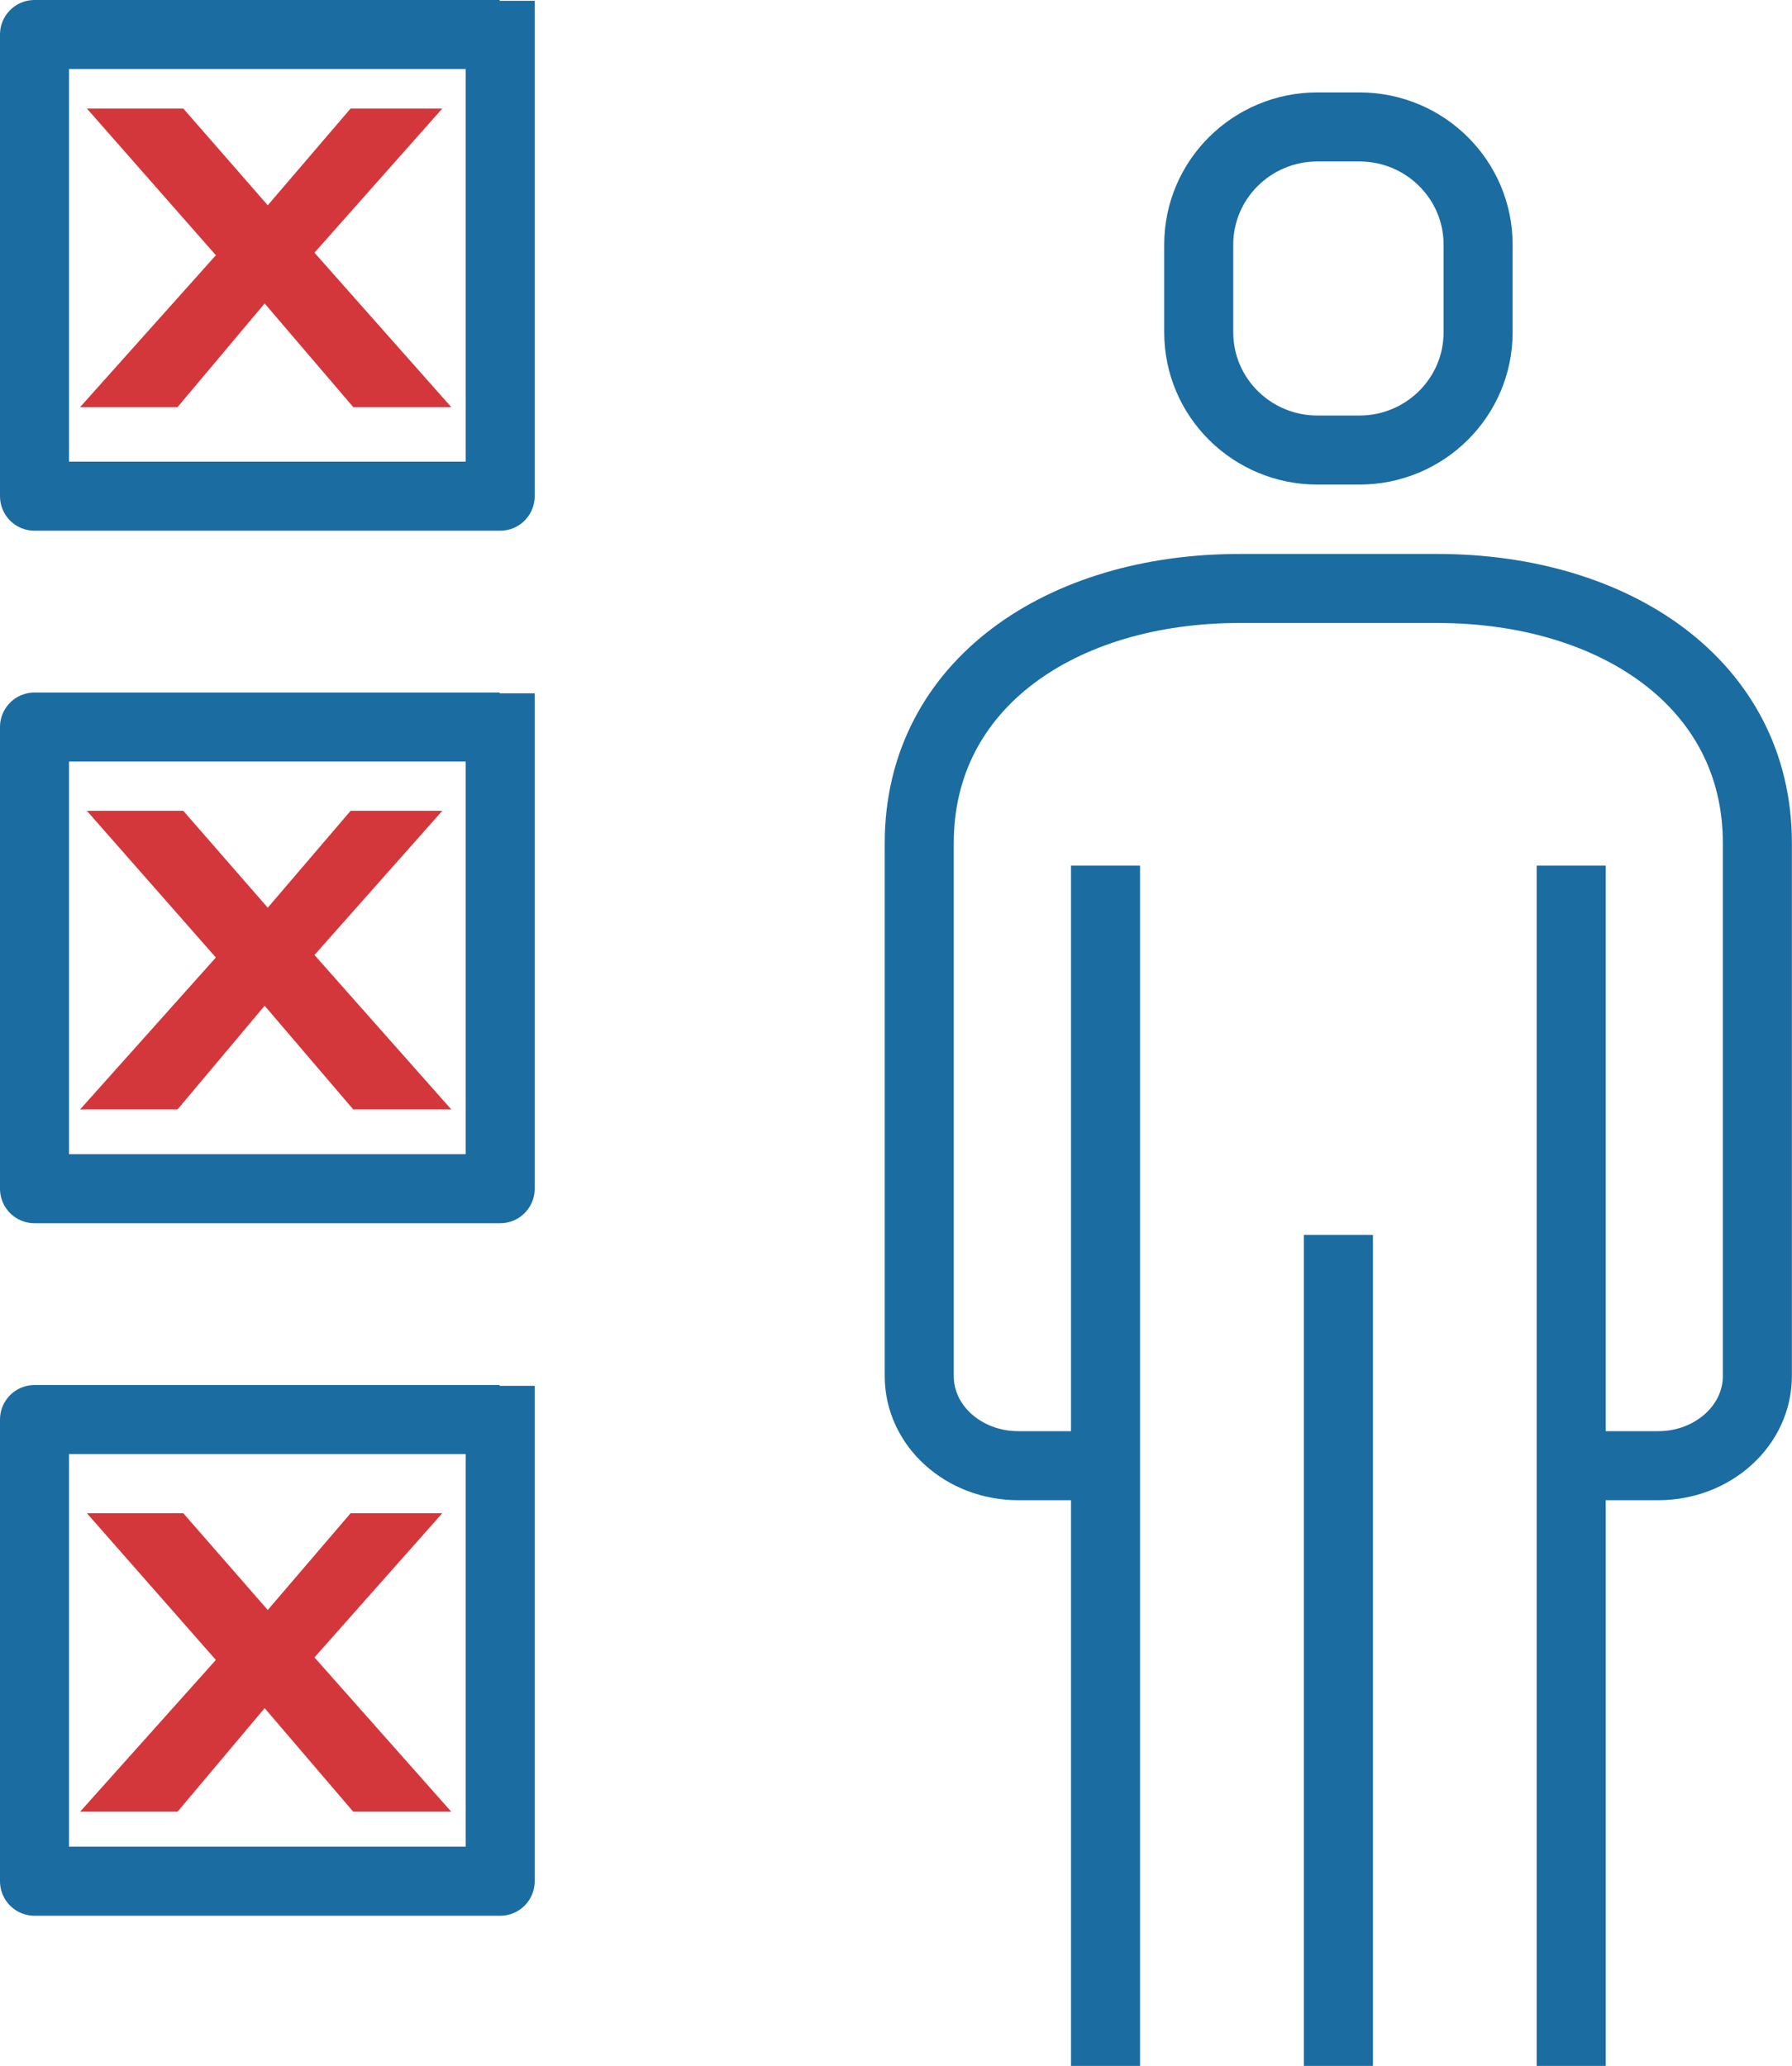
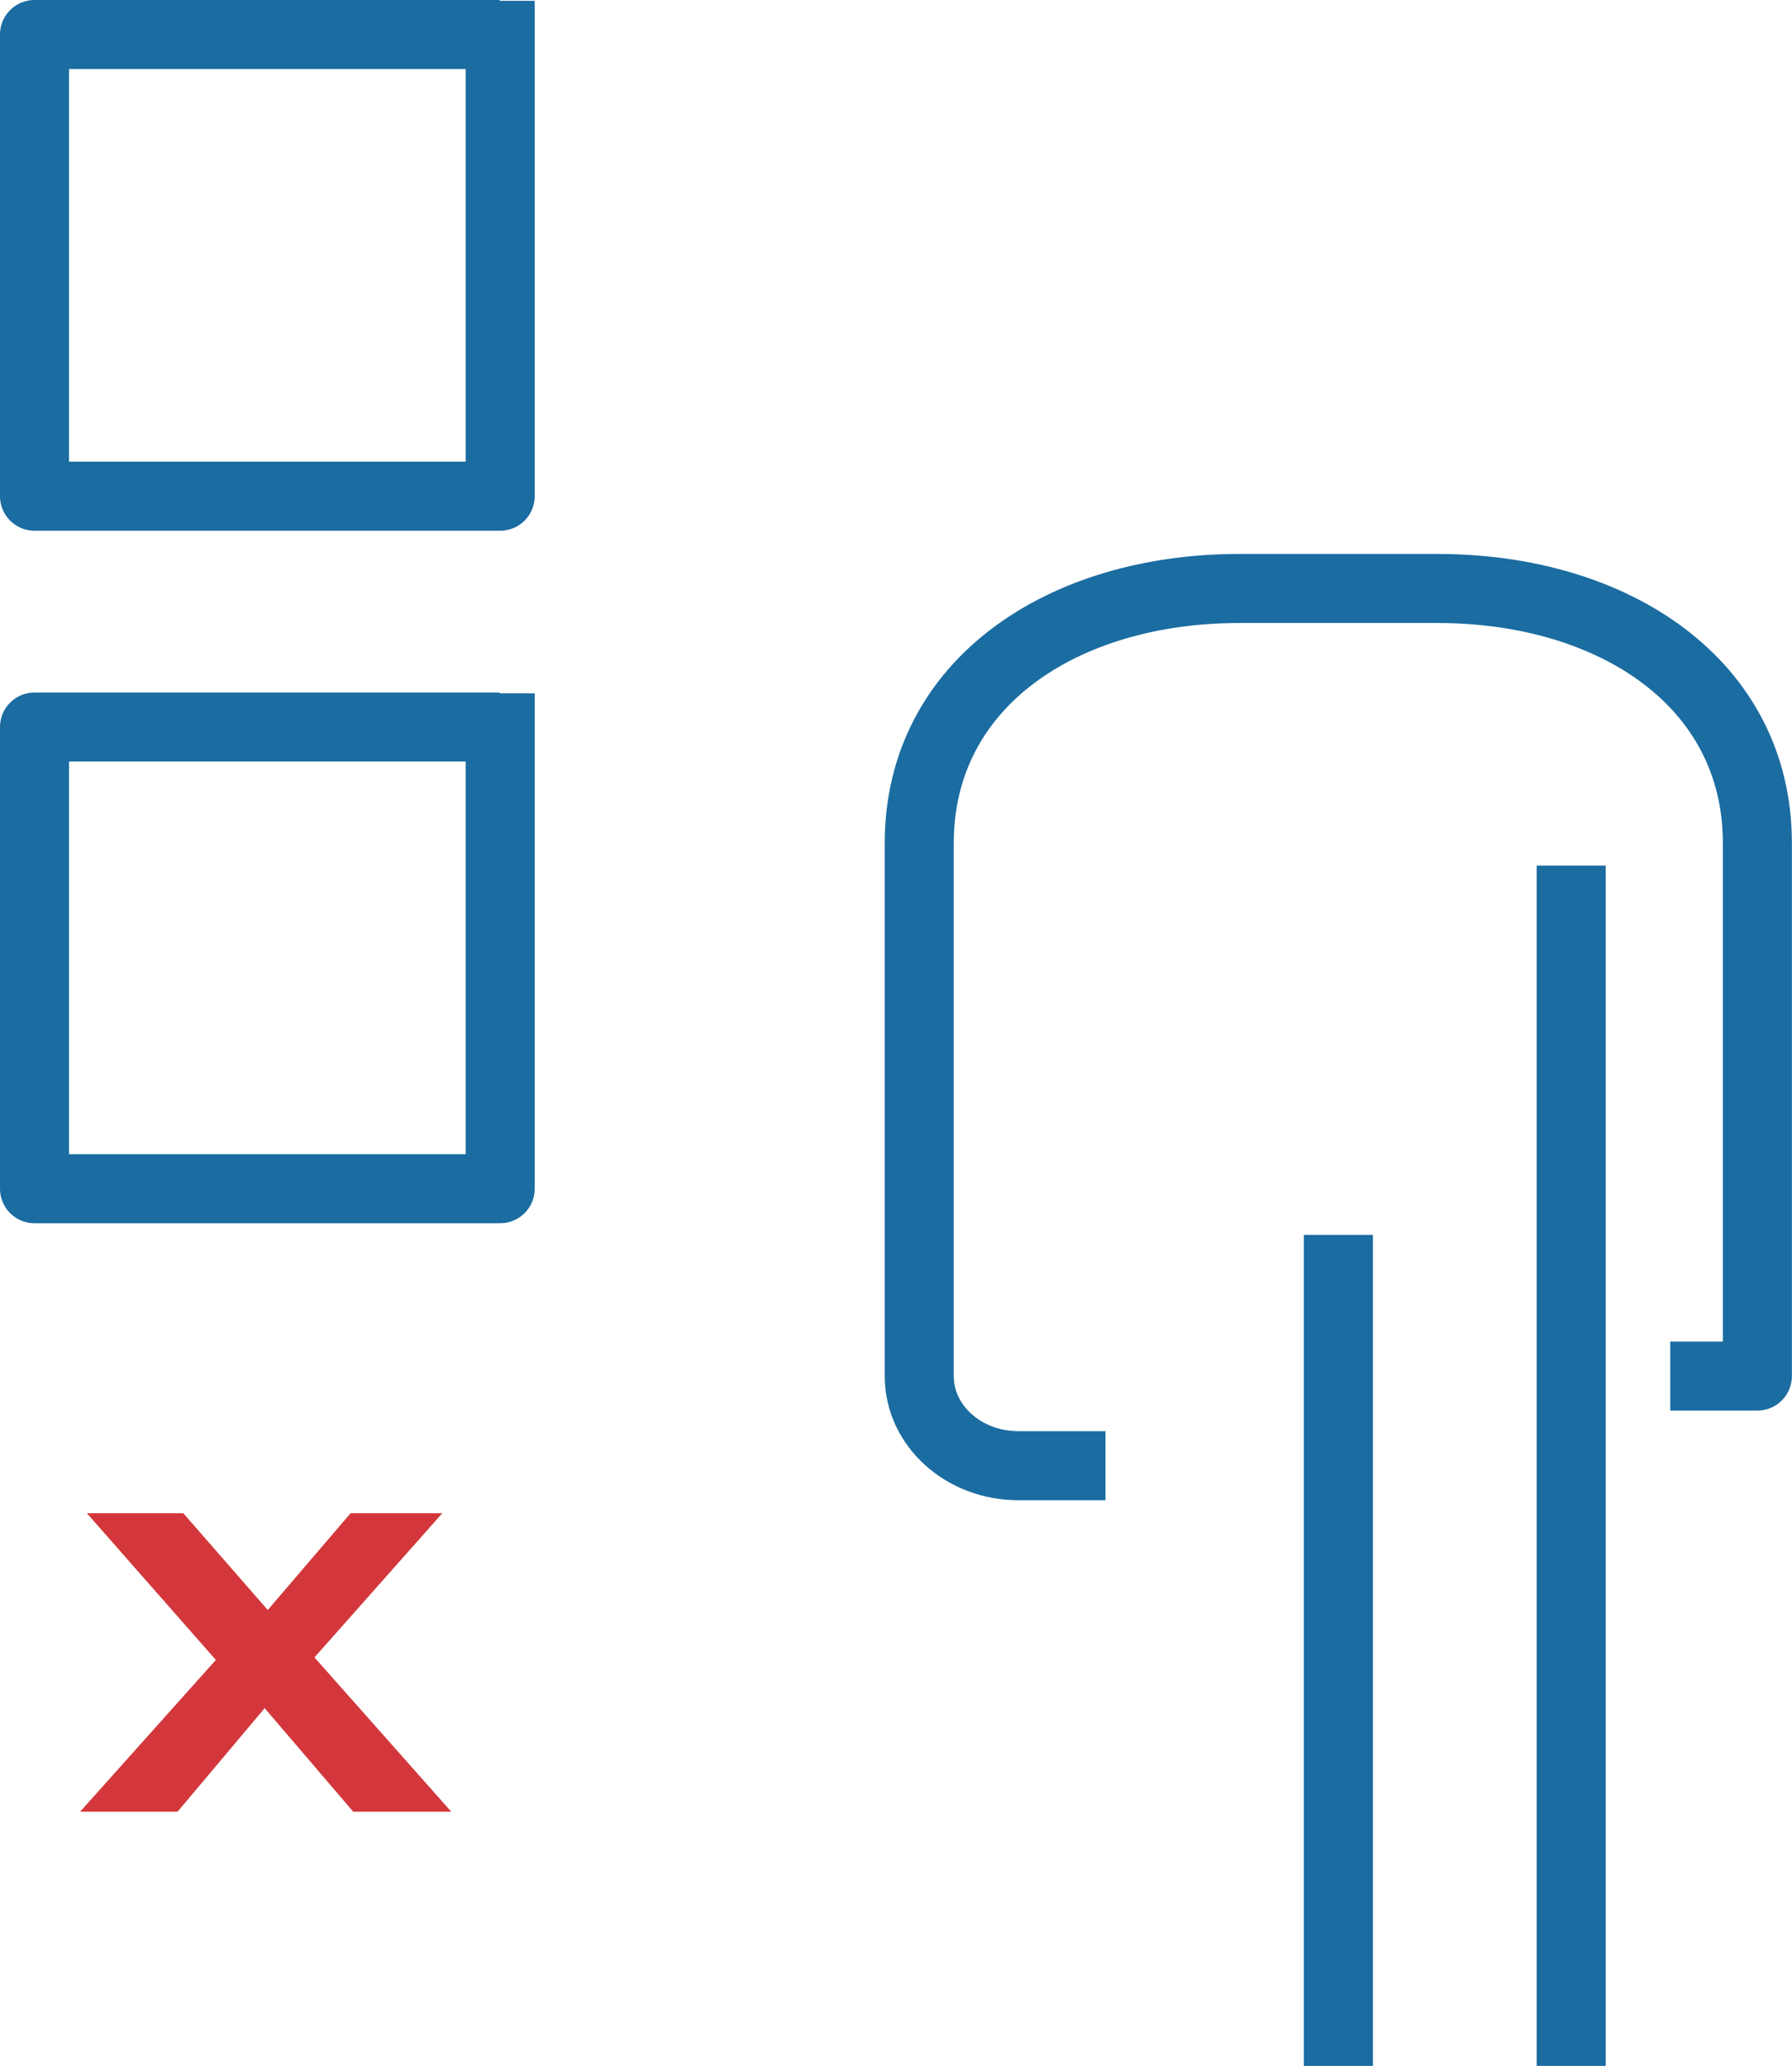
<svg xmlns="http://www.w3.org/2000/svg" id="Layer_1" width="155.74" height="179.53" viewBox="0 0 155.74 179.53">
-   <polyline points="43.42 123.36 3 123.36 3 163.48 43.47 163.48 43.47 120.43" fill="none" stroke="#1b6ca1" stroke-linejoin="round" stroke-width="6" />
  <polyline points="43.42 63.18 3 63.18 3 103.3 43.47 103.3 43.47 60.25" fill="none" stroke="#1b6ca1" stroke-linejoin="round" stroke-width="6" />
  <polyline points="43.42 3 3 3 3 43.12 43.47 43.12 43.47 .07" fill="none" stroke="#1b6ca1" stroke-linejoin="round" stroke-width="6" />
  <line x1="116.32" y1="107.31" x2="116.32" y2="179.53" fill="none" stroke="#1b6ca1" stroke-linejoin="round" stroke-width="6" />
-   <line x1="96.08" y1="75.22" x2="96.08" y2="179.53" fill="none" stroke="#1b6ca1" stroke-linejoin="round" stroke-width="6" />
  <line x1="136.55" y1="179.53" x2="136.55" y2="75.22" fill="none" stroke="#1b6ca1" stroke-linejoin="round" stroke-width="6" />
-   <path d="M114.5,39.11h3.64c5.7,0,10.32-4.58,10.32-10.23v-7.62c0-5.65-4.62-10.23-10.32-10.23h-3.64c-5.7,0-10.32,4.58-10.32,10.23v7.62c0,5.65,4.62,10.23,10.32,10.23Z" fill="none" stroke="#1b6ca1" stroke-linejoin="round" stroke-width="6" />
-   <path d="M96.08,127.37h-7.58c-4.76,0-8.61-3.48-8.61-7.78v-46.32c0-13.88,12.45-22.13,27.81-22.13h17.23c15.35,0,27.8,8.25,27.8,22.12v46.32c0,4.3-3.86,7.79-8.62,7.79h-7.57" fill="none" stroke="#1b6ca1" stroke-linejoin="round" stroke-width="6" />
-   <polygon points="39.22 35.38 27.33 21.96 38.44 9.43 30.47 9.43 23.27 17.84 15.93 9.43 7.55 9.43 18.76 22.18 6.96 35.38 15.43 35.38 23 26.37 30.7 35.38 39.22 35.38" fill="#d3373b" />
-   <polygon points="39.22 96.41 27.33 82.99 38.44 70.46 30.47 70.46 23.27 78.88 15.93 70.46 7.55 70.46 18.76 83.21 6.96 96.41 15.43 96.41 23 87.4 30.7 96.41 39.22 96.41" fill="#d3373b" />
+   <path d="M96.08,127.37h-7.58c-4.76,0-8.61-3.48-8.61-7.78v-46.32c0-13.88,12.45-22.13,27.81-22.13h17.23c15.35,0,27.8,8.25,27.8,22.12v46.32h-7.57" fill="none" stroke="#1b6ca1" stroke-linejoin="round" stroke-width="6" />
  <polygon points="39.22 157.44 27.33 144.03 38.44 131.5 30.47 131.5 23.27 139.91 15.93 131.5 7.55 131.5 18.76 144.25 6.96 157.44 15.43 157.44 23 148.44 30.7 157.44 39.22 157.44" fill="#d3373b" />
</svg>